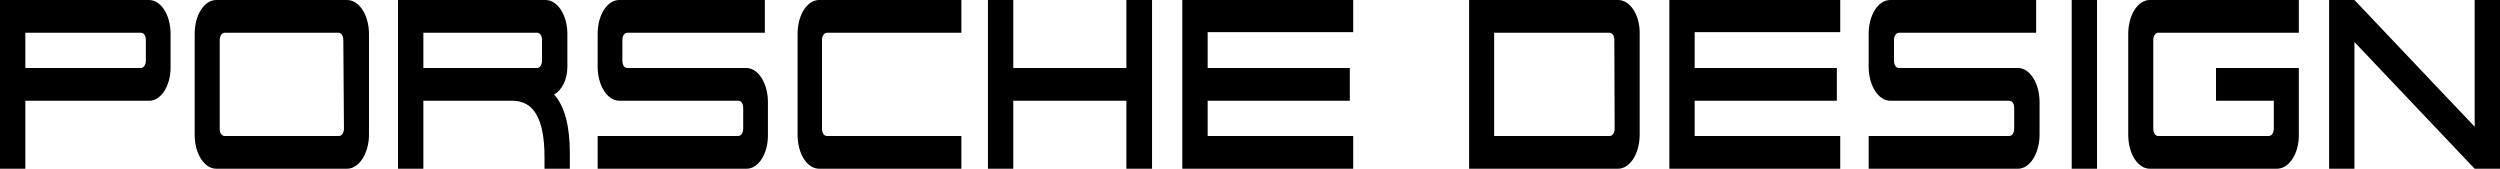
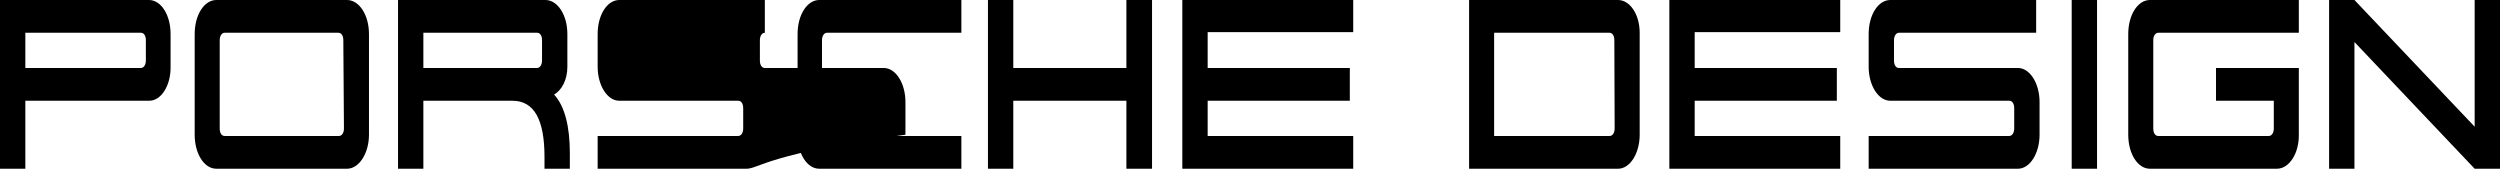
<svg xmlns="http://www.w3.org/2000/svg" version="1.1" id="porschedesign" x="0px" y="0px" viewBox="0 0 809 54.6" style="enable-background:new 0 0 809 54.6;" xml:space="preserve">
-   <path id="logo_00000158712051473921899100000001287314078420759429_" d="M47.2,13c0-1.4-0.6-2.4-1.6-2.4H8.2V22h37.4  c0.9,0,1.6-1,1.6-2.4L47.2,13L47.2,13z M48.3,32.6H8.2v22H0V0h48.2c3.9,0,7,4.8,7,11v10.6C55.3,27.6,52.2,32.6,48.3,32.6L48.3,32.6z   M111.1,13c0-1.4-0.6-2.4-1.6-2.4H72.7c-0.9,0-1.6,1-1.6,2.4v28.6c0,1.4,0.6,2.4,1.6,2.4h37c0.9,0,1.6-1,1.6-2.4L111.1,13z   M112.3,54.6H70c-3.9,0-7-4.8-7-11V11c0-6.2,3.1-11,7-11h42.3c3.9,0,7.1,4.8,7.1,11v32.6C119.4,49.6,116.2,54.6,112.3,54.6  L112.3,54.6z M175.4,13c0-1.4-0.6-2.4-1.6-2.4H137V22h36.8c0.9,0,1.6-1,1.6-2.4V13z M176.2,54.6v-3.8c0-12.2-3.4-18.2-10.4-18.2H137  v22h-8.2V0h47.7c3.9,0,7.1,4.8,7.1,11v10.6c0,4.2-1.8,7.6-4.3,9c3.5,3.8,5.1,10.4,5.1,19v5L176.2,54.6L176.2,54.6z M241.6,54.6  h-48.2V44h45.5c0.9,0,1.6-1,1.6-2.4V35c0-1.4-0.6-2.4-1.6-2.4h-38.5c-3.9,0-7-5-7-11V11c0-6.2,3.1-11,7-11h47.1v10.6H203  c-0.9,0-1.6,1-1.6,2.4v6.6c0,1.4,0.6,2.4,1.6,2.4h38.5c3.9,0,7,5,7,11v10.6C248.6,49.6,245.5,54.6,241.6,54.6L241.6,54.6z   M265.1,54.6c-3.9,0-7-4.8-7-11V11c0-6.2,3.1-11,7-11h46v10.6h-43.5c-0.9,0-1.6,1-1.6,2.4v28.6c0,1.4,0.6,2.4,1.6,2.4h43.5v10.6  L265.1,54.6L265.1,54.6z M364.5,54.6v-22h-36.6v22h-8.2V0h8.2v22h36.6V0h8.3v54.6L364.5,54.6L364.5,54.6z M382.6,54.6V0h55.3v10.4  h-47.1V22h46v10.6h-46V44h47.1v10.6L382.6,54.6L382.6,54.6z M522.4,13c0-1.4-0.6-2.4-1.6-2.4h-37.3V44h37.4c0.9,0,1.6-1,1.6-2.4  L522.4,13L522.4,13z M523.6,54.6h-48.2V0h48.2c3.8,0,7,4.6,7,10.6v33C530.6,49.6,527.5,54.6,523.6,54.6L523.6,54.6z M540.2,54.6V0  h55.3v10.4h-47.1V22h46v10.6h-46V44h47.1v10.6L540.2,54.6L540.2,54.6z M653,54.6h-48.3V44h45.5c0.9,0,1.6-1,1.6-2.4V35  c0-1.4-0.6-2.4-1.6-2.4h-38.5c-3.9,0-7-5-7-11V11c0-6.2,3.1-11,7-11h47.2v10.6h-44.4c-0.9,0-1.6,1-1.6,2.4v6.6  c0,1.4,0.6,2.4,1.6,2.4H653c3.9,0,7,5,7,11v10.6C660,49.6,656.9,54.6,653,54.6L653,54.6z M670.4,0h8.2v54.6h-8.2V0z M736.8,54.6  h-41.1c-3.9,0-7-4.8-7-11V11c0-6.2,3.1-11,7-11h48.2v10.6h-45.5c-0.9,0-1.6,1-1.6,2.4v28.6c0,1.4,0.6,2.4,1.6,2.4h35.8  c0.9,0,1.6-1,1.6-2.4v-9h-18.7V22h26.8v21.6C744,49.6,740.8,54.6,736.8,54.6L736.8,54.6z M800.8,54.6l-38.9-41v41h-8.2V0h8.2  l38.9,41V0h8.2v54.6L800.8,54.6L800.8,54.6z" />
+   <path id="logo_00000158712051473921899100000001287314078420759429_" d="M47.2,13c0-1.4-0.6-2.4-1.6-2.4H8.2V22h37.4  c0.9,0,1.6-1,1.6-2.4L47.2,13L47.2,13z M48.3,32.6H8.2v22H0V0h48.2c3.9,0,7,4.8,7,11v10.6C55.3,27.6,52.2,32.6,48.3,32.6L48.3,32.6z   M111.1,13c0-1.4-0.6-2.4-1.6-2.4H72.7c-0.9,0-1.6,1-1.6,2.4v28.6c0,1.4,0.6,2.4,1.6,2.4h37c0.9,0,1.6-1,1.6-2.4L111.1,13z   M112.3,54.6H70c-3.9,0-7-4.8-7-11V11c0-6.2,3.1-11,7-11h42.3c3.9,0,7.1,4.8,7.1,11v32.6C119.4,49.6,116.2,54.6,112.3,54.6  L112.3,54.6z M175.4,13c0-1.4-0.6-2.4-1.6-2.4H137V22h36.8c0.9,0,1.6-1,1.6-2.4V13z M176.2,54.6v-3.8c0-12.2-3.4-18.2-10.4-18.2H137  v22h-8.2V0h47.7c3.9,0,7.1,4.8,7.1,11v10.6c0,4.2-1.8,7.6-4.3,9c3.5,3.8,5.1,10.4,5.1,19v5L176.2,54.6L176.2,54.6z M241.6,54.6  h-48.2V44h45.5c0.9,0,1.6-1,1.6-2.4V35c0-1.4-0.6-2.4-1.6-2.4h-38.5c-3.9,0-7-5-7-11V11c0-6.2,3.1-11,7-11h47.1v10.6c-0.9,0-1.6,1-1.6,2.4v6.6c0,1.4,0.6,2.4,1.6,2.4h38.5c3.9,0,7,5,7,11v10.6C248.6,49.6,245.5,54.6,241.6,54.6L241.6,54.6z   M265.1,54.6c-3.9,0-7-4.8-7-11V11c0-6.2,3.1-11,7-11h46v10.6h-43.5c-0.9,0-1.6,1-1.6,2.4v28.6c0,1.4,0.6,2.4,1.6,2.4h43.5v10.6  L265.1,54.6L265.1,54.6z M364.5,54.6v-22h-36.6v22h-8.2V0h8.2v22h36.6V0h8.3v54.6L364.5,54.6L364.5,54.6z M382.6,54.6V0h55.3v10.4  h-47.1V22h46v10.6h-46V44h47.1v10.6L382.6,54.6L382.6,54.6z M522.4,13c0-1.4-0.6-2.4-1.6-2.4h-37.3V44h37.4c0.9,0,1.6-1,1.6-2.4  L522.4,13L522.4,13z M523.6,54.6h-48.2V0h48.2c3.8,0,7,4.6,7,10.6v33C530.6,49.6,527.5,54.6,523.6,54.6L523.6,54.6z M540.2,54.6V0  h55.3v10.4h-47.1V22h46v10.6h-46V44h47.1v10.6L540.2,54.6L540.2,54.6z M653,54.6h-48.3V44h45.5c0.9,0,1.6-1,1.6-2.4V35  c0-1.4-0.6-2.4-1.6-2.4h-38.5c-3.9,0-7-5-7-11V11c0-6.2,3.1-11,7-11h47.2v10.6h-44.4c-0.9,0-1.6,1-1.6,2.4v6.6  c0,1.4,0.6,2.4,1.6,2.4H653c3.9,0,7,5,7,11v10.6C660,49.6,656.9,54.6,653,54.6L653,54.6z M670.4,0h8.2v54.6h-8.2V0z M736.8,54.6  h-41.1c-3.9,0-7-4.8-7-11V11c0-6.2,3.1-11,7-11h48.2v10.6h-45.5c-0.9,0-1.6,1-1.6,2.4v28.6c0,1.4,0.6,2.4,1.6,2.4h35.8  c0.9,0,1.6-1,1.6-2.4v-9h-18.7V22h26.8v21.6C744,49.6,740.8,54.6,736.8,54.6L736.8,54.6z M800.8,54.6l-38.9-41v41h-8.2V0h8.2  l38.9,41V0h8.2v54.6L800.8,54.6L800.8,54.6z" />
</svg>